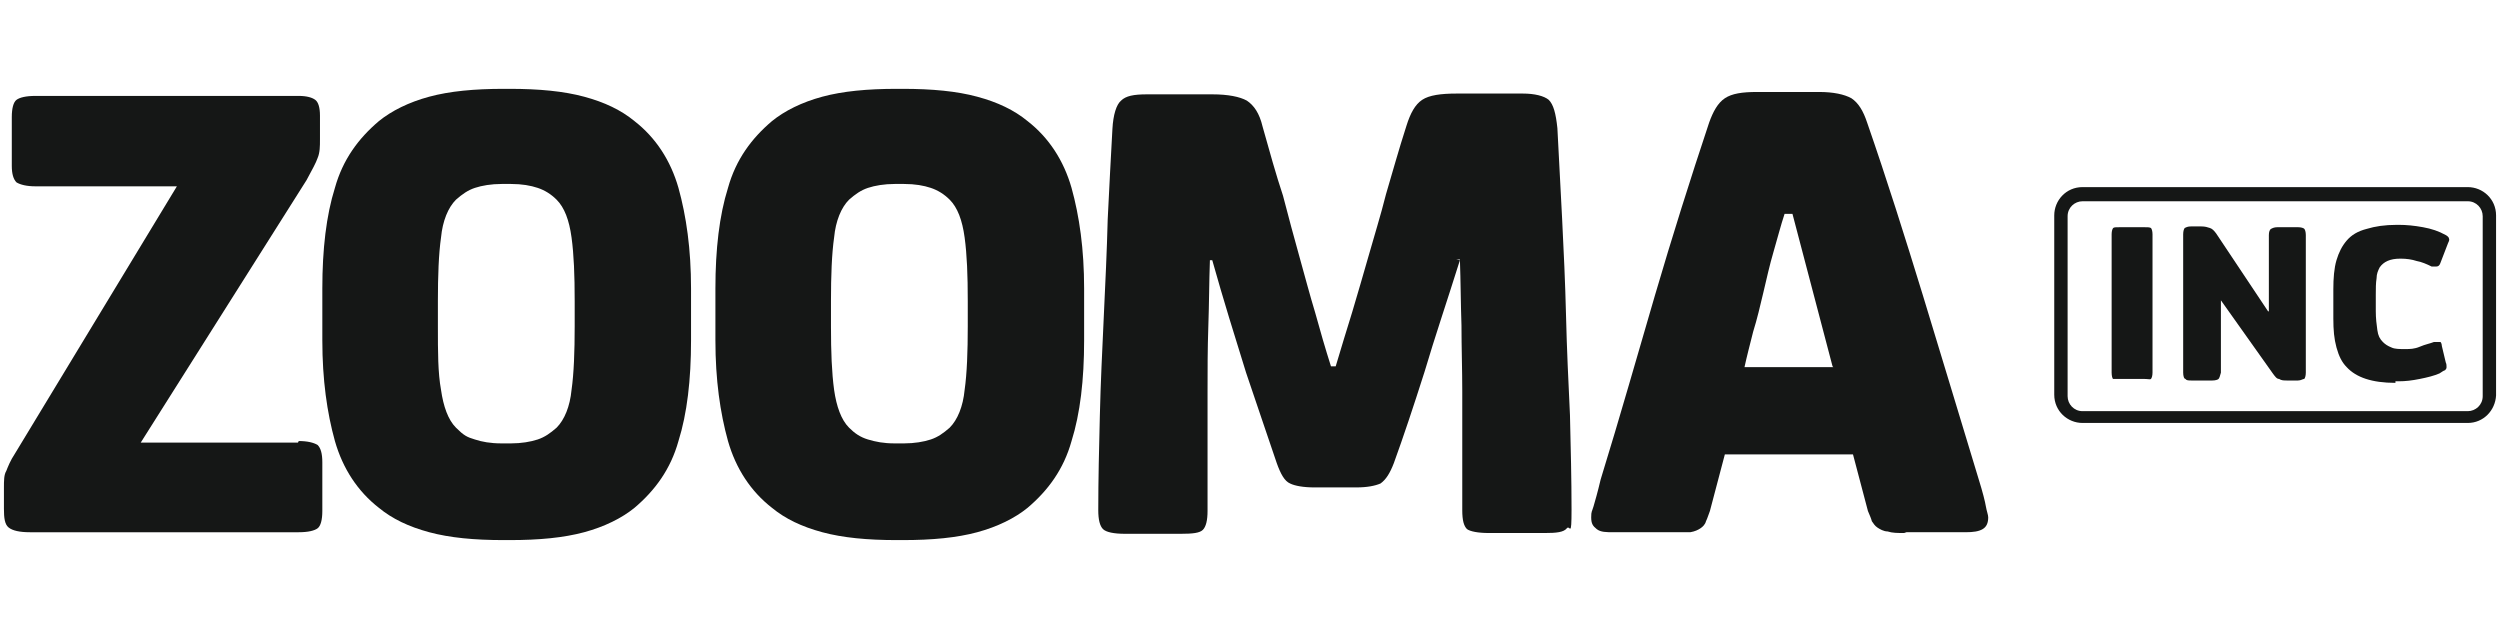
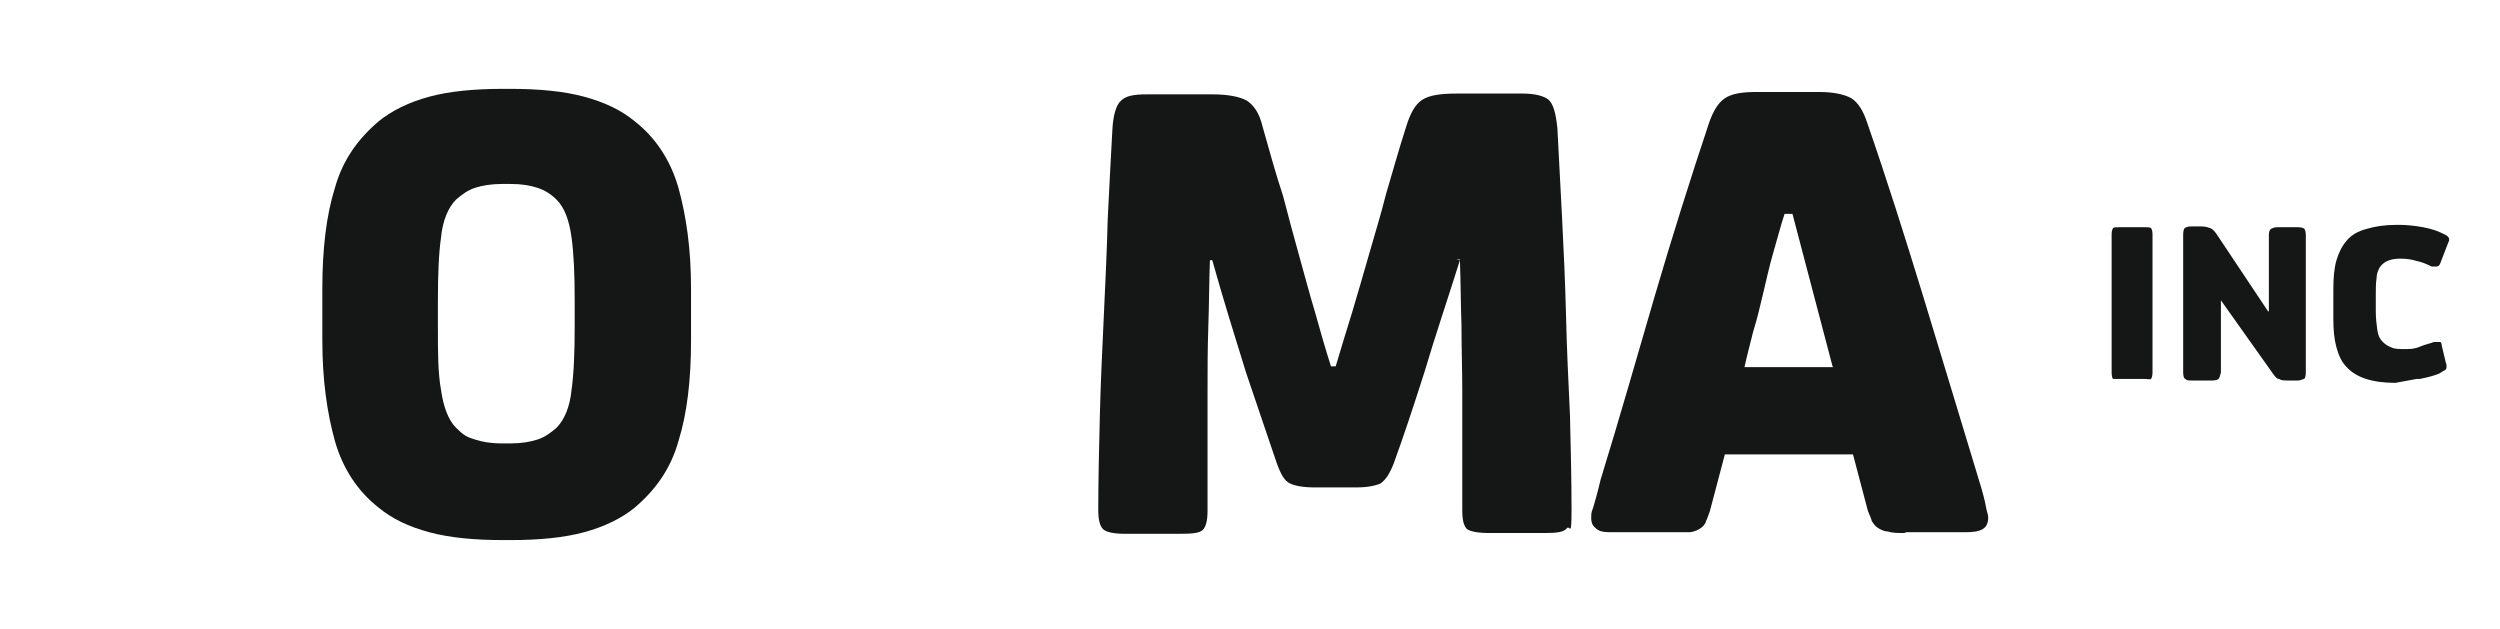
<svg xmlns="http://www.w3.org/2000/svg" id="Layer_1" data-name="Layer 1" viewBox="0 0 318 80">
  <defs>
    <style>      .cls-1 {        fill: #151716;        stroke-width: 0px;      }    </style>
  </defs>
  <g>
    <g>
      <path class="cls-1" d="M273.8,47.4c0,.4-.1.7-.2.8s-.4,0-.9,0h-3.9c-.1,0-.2-.4-.2-.8v-17.6c0-.4.1-.7.2-.8.1-.1.4-.1.9-.1h3c.5,0,.7,0,.9.1.1.1.2.4.2.8v17.6Z" />
      <path class="cls-1" d="M282.5,38.2h0v9.2c-.1.4-.2.7-.3.8s-.4.2-.8.2h-2.6c-.4,0-.7,0-.8-.2-.2,0-.3-.4-.3-.8v-17.6c0-.4.1-.7.2-.8.2-.1.4-.2.8-.2h1.3c.5,0,.8.1,1.1.2.3.1.5.3.8.7l6.6,9.9h.1v-9.7c0-.4.1-.7.3-.8.2-.1.4-.2.8-.2h2.6c.4,0,.7.1.8.2.1.1.2.4.2.8v17.5c0,.4-.1.7-.2.8-.2,0-.4.2-.8.2h-1.3c-.5,0-.8,0-1.1-.2-.3,0-.5-.3-.8-.7l-6.6-9.3h0Z" />
-       <path class="cls-1" d="M304.7,48.7c-3,0-5-.7-6.2-2-.6-.6-1-1.4-1.3-2.5s-.4-2.2-.4-3.7v-3.7c0-1.4.1-2.7.4-3.7s.7-1.8,1.3-2.5c.6-.7,1.4-1.2,2.6-1.5,1-.3,2.2-.5,3.8-.5h.2c1,0,2,.1,3.1.3,1.1.2,2,.5,2.9,1,.2.1.4.3.4.4.1.2,0,.4-.1.6l-1,2.6c-.1.3-.3.4-.5.4h-.6c-.6-.3-1.3-.6-1.9-.7-.6-.2-1.3-.3-2-.3h-.1c-1.3,0-2.1.4-2.6,1.1-.2.4-.4.8-.4,1.4-.1.6-.1,1.3-.1,2.1v2.1c0,.9.1,1.7.2,2.4s.3,1.1.7,1.5c.3.3.6.5,1.1.7.4.2,1,.2,1.7.2h.1c.5,0,1.1,0,1.8-.3s1.3-.4,1.8-.6h.8c.1,0,.2.3.2.5l.5,2.1c.1.2.1.4.1.6s-.1.3-.2.4c-.1,0-.4.2-.7.4-.7.3-1.5.5-2.5.7s-1.8.3-2.7.3h-.4Z" />
+       <path class="cls-1" d="M304.7,48.7c-3,0-5-.7-6.2-2-.6-.6-1-1.4-1.3-2.5s-.4-2.2-.4-3.7v-3.7c0-1.4.1-2.7.4-3.7s.7-1.8,1.3-2.5c.6-.7,1.4-1.2,2.6-1.5,1-.3,2.2-.5,3.8-.5h.2c1,0,2,.1,3.1.3,1.1.2,2,.5,2.9,1,.2.1.4.3.4.4.1.2,0,.4-.1.6l-1,2.6c-.1.3-.3.4-.5.4h-.6c-.6-.3-1.3-.6-1.9-.7-.6-.2-1.3-.3-2-.3h-.1c-1.3,0-2.1.4-2.6,1.1-.2.4-.4.8-.4,1.4-.1.6-.1,1.3-.1,2.1v2.1c0,.9.1,1.7.2,2.4s.3,1.1.7,1.5c.3.3.6.5,1.1.7.4.2,1,.2,1.7.2h.1c.5,0,1.1,0,1.8-.3s1.3-.4,1.8-.6h.8c.1,0,.2.3.2.5l.5,2.1c.1.2.1.4.1.6s-.1.3-.2.4c-.1,0-.4.2-.7.4-.7.3-1.5.5-2.5.7h-.4Z" />
    </g>
-     <path class="cls-1" d="M313.9,53.8h-49c-1.9,0-3.6-1.5-3.6-3.6v-22.8c0-1.9,1.5-3.6,3.6-3.6h49c1.9,0,3.6,1.5,3.6,3.6v22.9c-.1,1.9-1.6,3.5-3.6,3.5ZM264.9,25.6c-1,0-1.9.8-1.9,1.9v22.9c0,1,.8,1.9,1.9,1.9h49c1,0,1.9-.8,1.9-1.9v-22.9c0-1-.8-1.9-1.9-1.9,0,0-49,0-49,0Z" />
  </g>
  <g>
    <g>
-       <path class="cls-1" d="M38,56.1c1.1,0,1.9.2,2.4.5.4.4.6,1.1.6,2.2v6.2c0,1.1-.2,1.9-.6,2.2s-1.2.5-2.4.5H3.8c-1.3,0-2.2-.2-2.7-.6s-.6-1.2-.6-2.4v-2.6c0-1,0-1.7.3-2.2.2-.5.5-1.3,1.1-2.2L22.5,23.7H4.5c-1.1,0-1.9-.2-2.4-.5-.4-.4-.6-1.1-.6-2.1v-6.2c0-1.1.2-1.9.6-2.2s1.2-.5,2.4-.5h33.5c1,0,1.7.2,2.1.5s.6,1,.6,2v3c0,.9,0,1.7-.3,2.4-.2.6-.7,1.5-1.4,2.8l-21.1,33.4h20Z" />
      <path class="cls-1" d="M87.9,43.3c0,5-.5,9.3-1.6,12.8-1,3.6-3,6.3-5.6,8.5-1.6,1.3-3.8,2.4-6.4,3.1-2.6.7-5.7,1-9.5,1h-.7c-3.8,0-6.9-.3-9.5-1s-4.7-1.7-6.4-3.1c-2.7-2.1-4.6-5-5.6-8.5-1-3.6-1.6-7.8-1.6-12.8v-6.6c0-5,.5-9.3,1.6-12.8,1-3.6,3-6.3,5.6-8.5,1.6-1.3,3.8-2.4,6.4-3.1,2.6-.7,5.7-1,9.5-1h.7c3.8,0,6.9.3,9.5,1s4.7,1.7,6.4,3.1c2.7,2.1,4.6,5,5.6,8.5,1,3.6,1.6,7.8,1.6,12.8v6.6ZM73.1,38.3c0-3.3-.1-5.9-.4-8.1s-.9-3.8-1.9-4.8c-.7-.7-1.5-1.2-2.4-1.5-.9-.3-2-.5-3.4-.5h-1.2c-1.3,0-2.5.2-3.4.5-.9.3-1.6.8-2.4,1.5-1,1-1.7,2.7-1.9,4.8-.3,2.1-.4,4.9-.4,8.1v3.2c0,3.3,0,5.9.4,8.1.3,2.1.9,3.8,1.9,4.8s1.4,1.2,2.4,1.5c.9.3,2,.5,3.4.5h1.2c1.3,0,2.5-.2,3.4-.5s1.6-.8,2.4-1.5c1-1,1.7-2.7,1.9-4.8.3-2.1.4-4.9.4-8.1v-3.2Z" />
-       <path class="cls-1" d="M137.9,43.3c0,5-.5,9.3-1.6,12.8-1,3.6-3,6.3-5.6,8.5-1.6,1.3-3.8,2.4-6.4,3.1-2.6.7-5.7,1-9.5,1h-.7c-3.8,0-6.9-.3-9.5-1s-4.7-1.7-6.4-3.1c-2.7-2.1-4.6-5-5.6-8.5-1-3.6-1.6-7.8-1.6-12.8v-6.6c0-5,.5-9.3,1.6-12.8,1-3.6,3-6.3,5.6-8.5,1.6-1.3,3.8-2.4,6.4-3.1,2.6-.7,5.7-1,9.5-1h.7c3.8,0,6.9.3,9.5,1s4.7,1.7,6.4,3.1c2.7,2.1,4.6,5,5.6,8.5,1,3.6,1.6,7.8,1.6,12.8v6.6ZM123.1,38.3c0-3.3-.1-5.9-.4-8.1s-.9-3.8-1.9-4.8c-.7-.7-1.5-1.2-2.4-1.5-.9-.3-2-.5-3.4-.5h-1.2c-1.3,0-2.5.2-3.4.5s-1.6.8-2.4,1.5c-1,1-1.7,2.7-1.9,4.8-.3,2.1-.4,4.9-.4,8.1v3.2c0,3.3.1,5.9.4,8.1.3,2.1.9,3.8,1.9,4.8.7.7,1.4,1.2,2.4,1.5s2,.5,3.4.5h1.2c1.3,0,2.5-.2,3.4-.5s1.6-.8,2.4-1.5c1-1,1.7-2.7,1.9-4.8.3-2.1.4-4.9.4-8.1v-3.2Z" />
      <path class="cls-1" d="M185.7,33.1c-1.6,5.1-3.2,9.8-4.5,14.2-1.4,4.4-2.7,8.3-3.9,11.6-.5,1.3-1,2.1-1.7,2.6-.7.3-1.7.5-3.1.5h-5.3c-1.4,0-2.5-.2-3.1-.5-.7-.3-1.2-1.2-1.7-2.6-1.1-3.2-2.4-7.1-3.9-11.5-1.4-4.5-2.9-9.3-4.3-14.3h-.3c-.1,2.8-.1,5.6-.2,8.4-.1,2.9-.1,5.6-.1,8.4v15.1c0,1.2-.2,2-.6,2.4-.4.4-1.3.5-2.8.5h-7.1c-1.4,0-2.4-.2-2.8-.6s-.6-1.2-.6-2.4c0-3.9.1-7.9.2-12,.1-4.2.3-8.3.5-12.6s.4-8.4.5-12.4c.2-4.1.4-7.9.6-11.5.1-1.8.5-3.1,1.1-3.6.6-.6,1.6-.8,3.3-.8h8.3c2,0,3.5.3,4.4.8.9.6,1.6,1.6,2,3.3.9,3.2,1.7,6.1,2.6,8.8.7,2.7,1.4,5.3,2.1,7.8.7,2.5,1.3,4.8,2,7.1.6,2.2,1.3,4.6,2,6.8h.6c.7-2.4,1.4-4.6,2.1-6.9.7-2.4,1.4-4.7,2.1-7.2.7-2.5,1.5-5,2.2-7.8.8-2.7,1.6-5.6,2.6-8.7.5-1.6,1.1-2.7,2-3.3s2.4-.8,4.4-.8h8.4c1.5,0,2.7.3,3.3.8.6.6.9,1.7,1.1,3.6.2,3.6.4,7.5.6,11.5s.4,8.2.5,12.4.3,8.4.5,12.6c.1,4.2.2,8.2.2,12s-.2,1.9-.6,2.4-1.3.6-2.8.6h-7.1c-1.4,0-2.4-.2-2.8-.5-.4-.4-.6-1.1-.6-2.4v-15.1c0-2.8-.1-5.6-.1-8.4-.1-2.9-.1-5.6-.2-8.4h-.5Z" />
    </g>
    <path class="cls-1" d="M242.2,67.8c-.8,0-1.5,0-2.1-.2-.5,0-1-.3-1.3-.5s-.5-.5-.7-.8c-.1-.4-.3-.8-.5-1.3l-1.9-7.2h-16.3l-1.9,7.2c-.2.5-.3.9-.5,1.3-.1.4-.4.7-.7.9-.3.2-.7.4-1.3.5h-9.7c-1,0-1.7,0-2.2-.4s-.7-.7-.7-1.5.1-.7.3-1.4.5-1.7.9-3.4c2.5-8.1,4.7-15.9,6.9-23.4,2.2-7.5,4.5-14.8,6.9-22,.5-1.4,1.1-2.5,2-3.1s2.2-.8,4.1-.8h7.9c1.8,0,3.2.3,4.1.8.9.6,1.5,1.6,2,3.1,2.5,7.2,4.8,14.5,7.1,22s4.6,15.2,7.1,23.4c.5,1.6.8,2.8.9,3.4.1.6.3,1.1.3,1.4,0,.7-.2,1.2-.7,1.5s-1.2.4-2.2.4h-7.5ZM233.1,46.6l-5.1-19.4h-1c-.5,1.5-.9,3.1-1.4,4.8s-.9,3.5-1.3,5.2-.8,3.4-1.3,5c-.4,1.6-.8,3.1-1.1,4.5h11.3Z" />
  </g>
</svg>